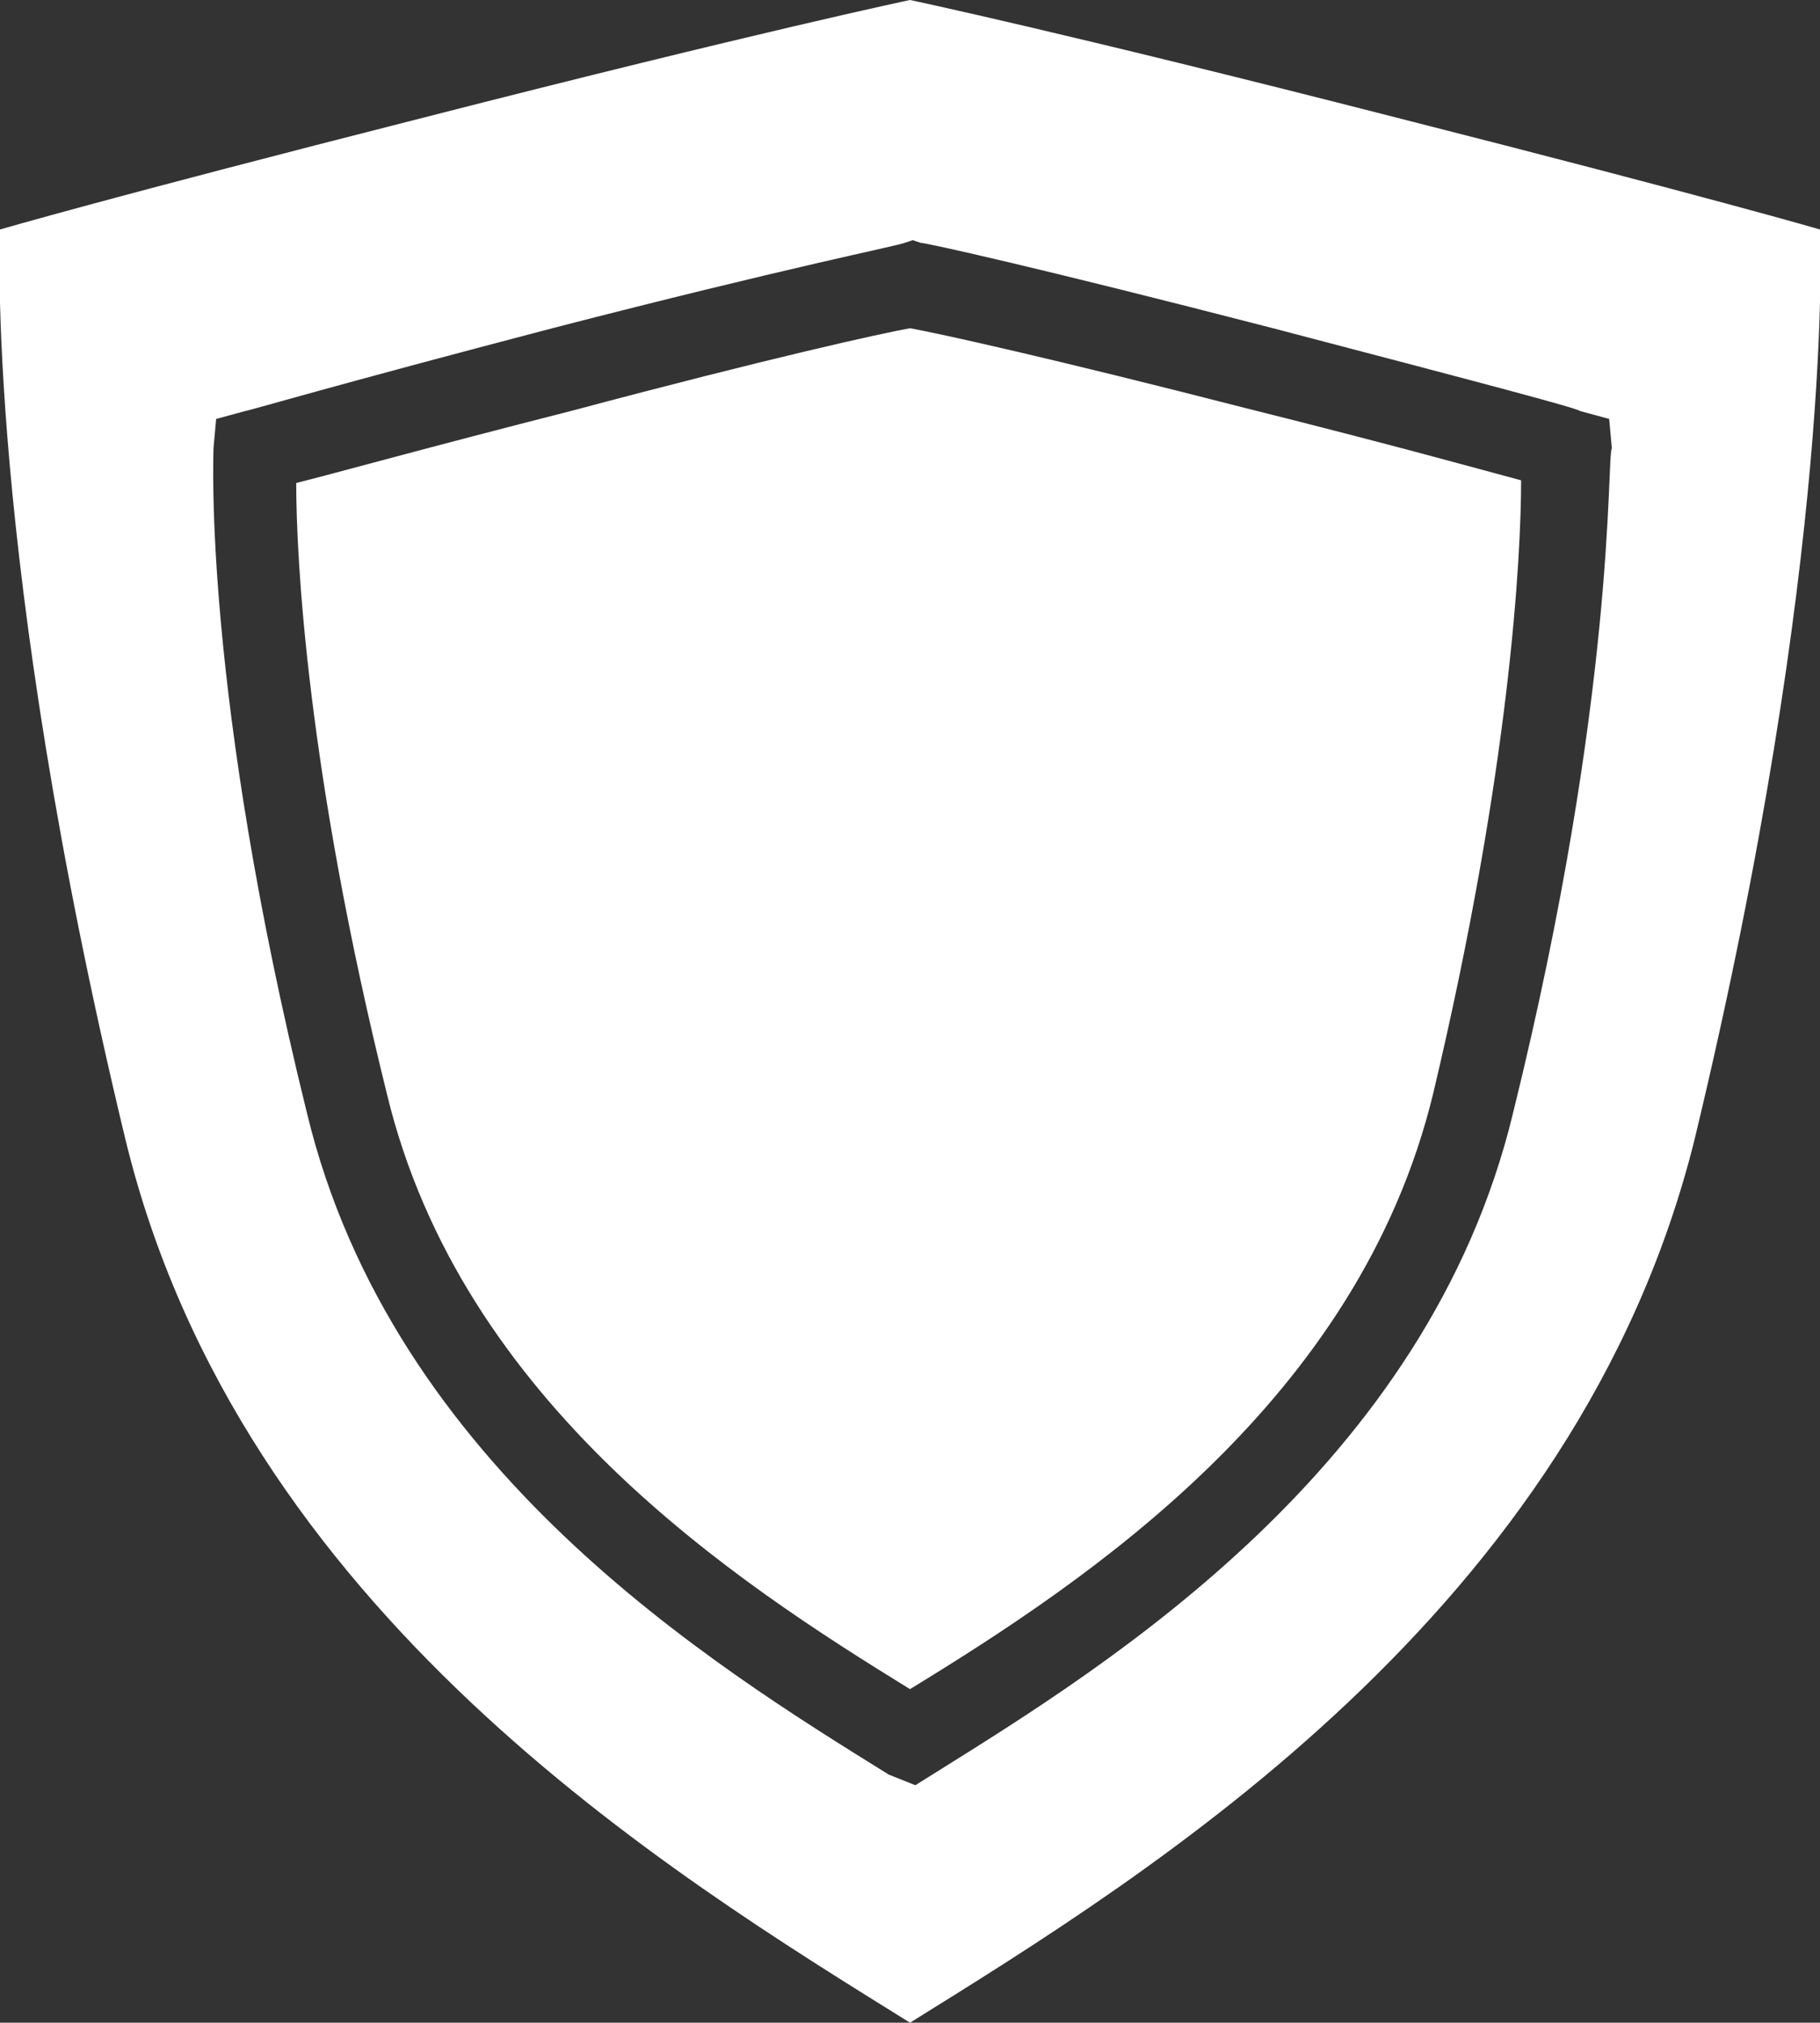
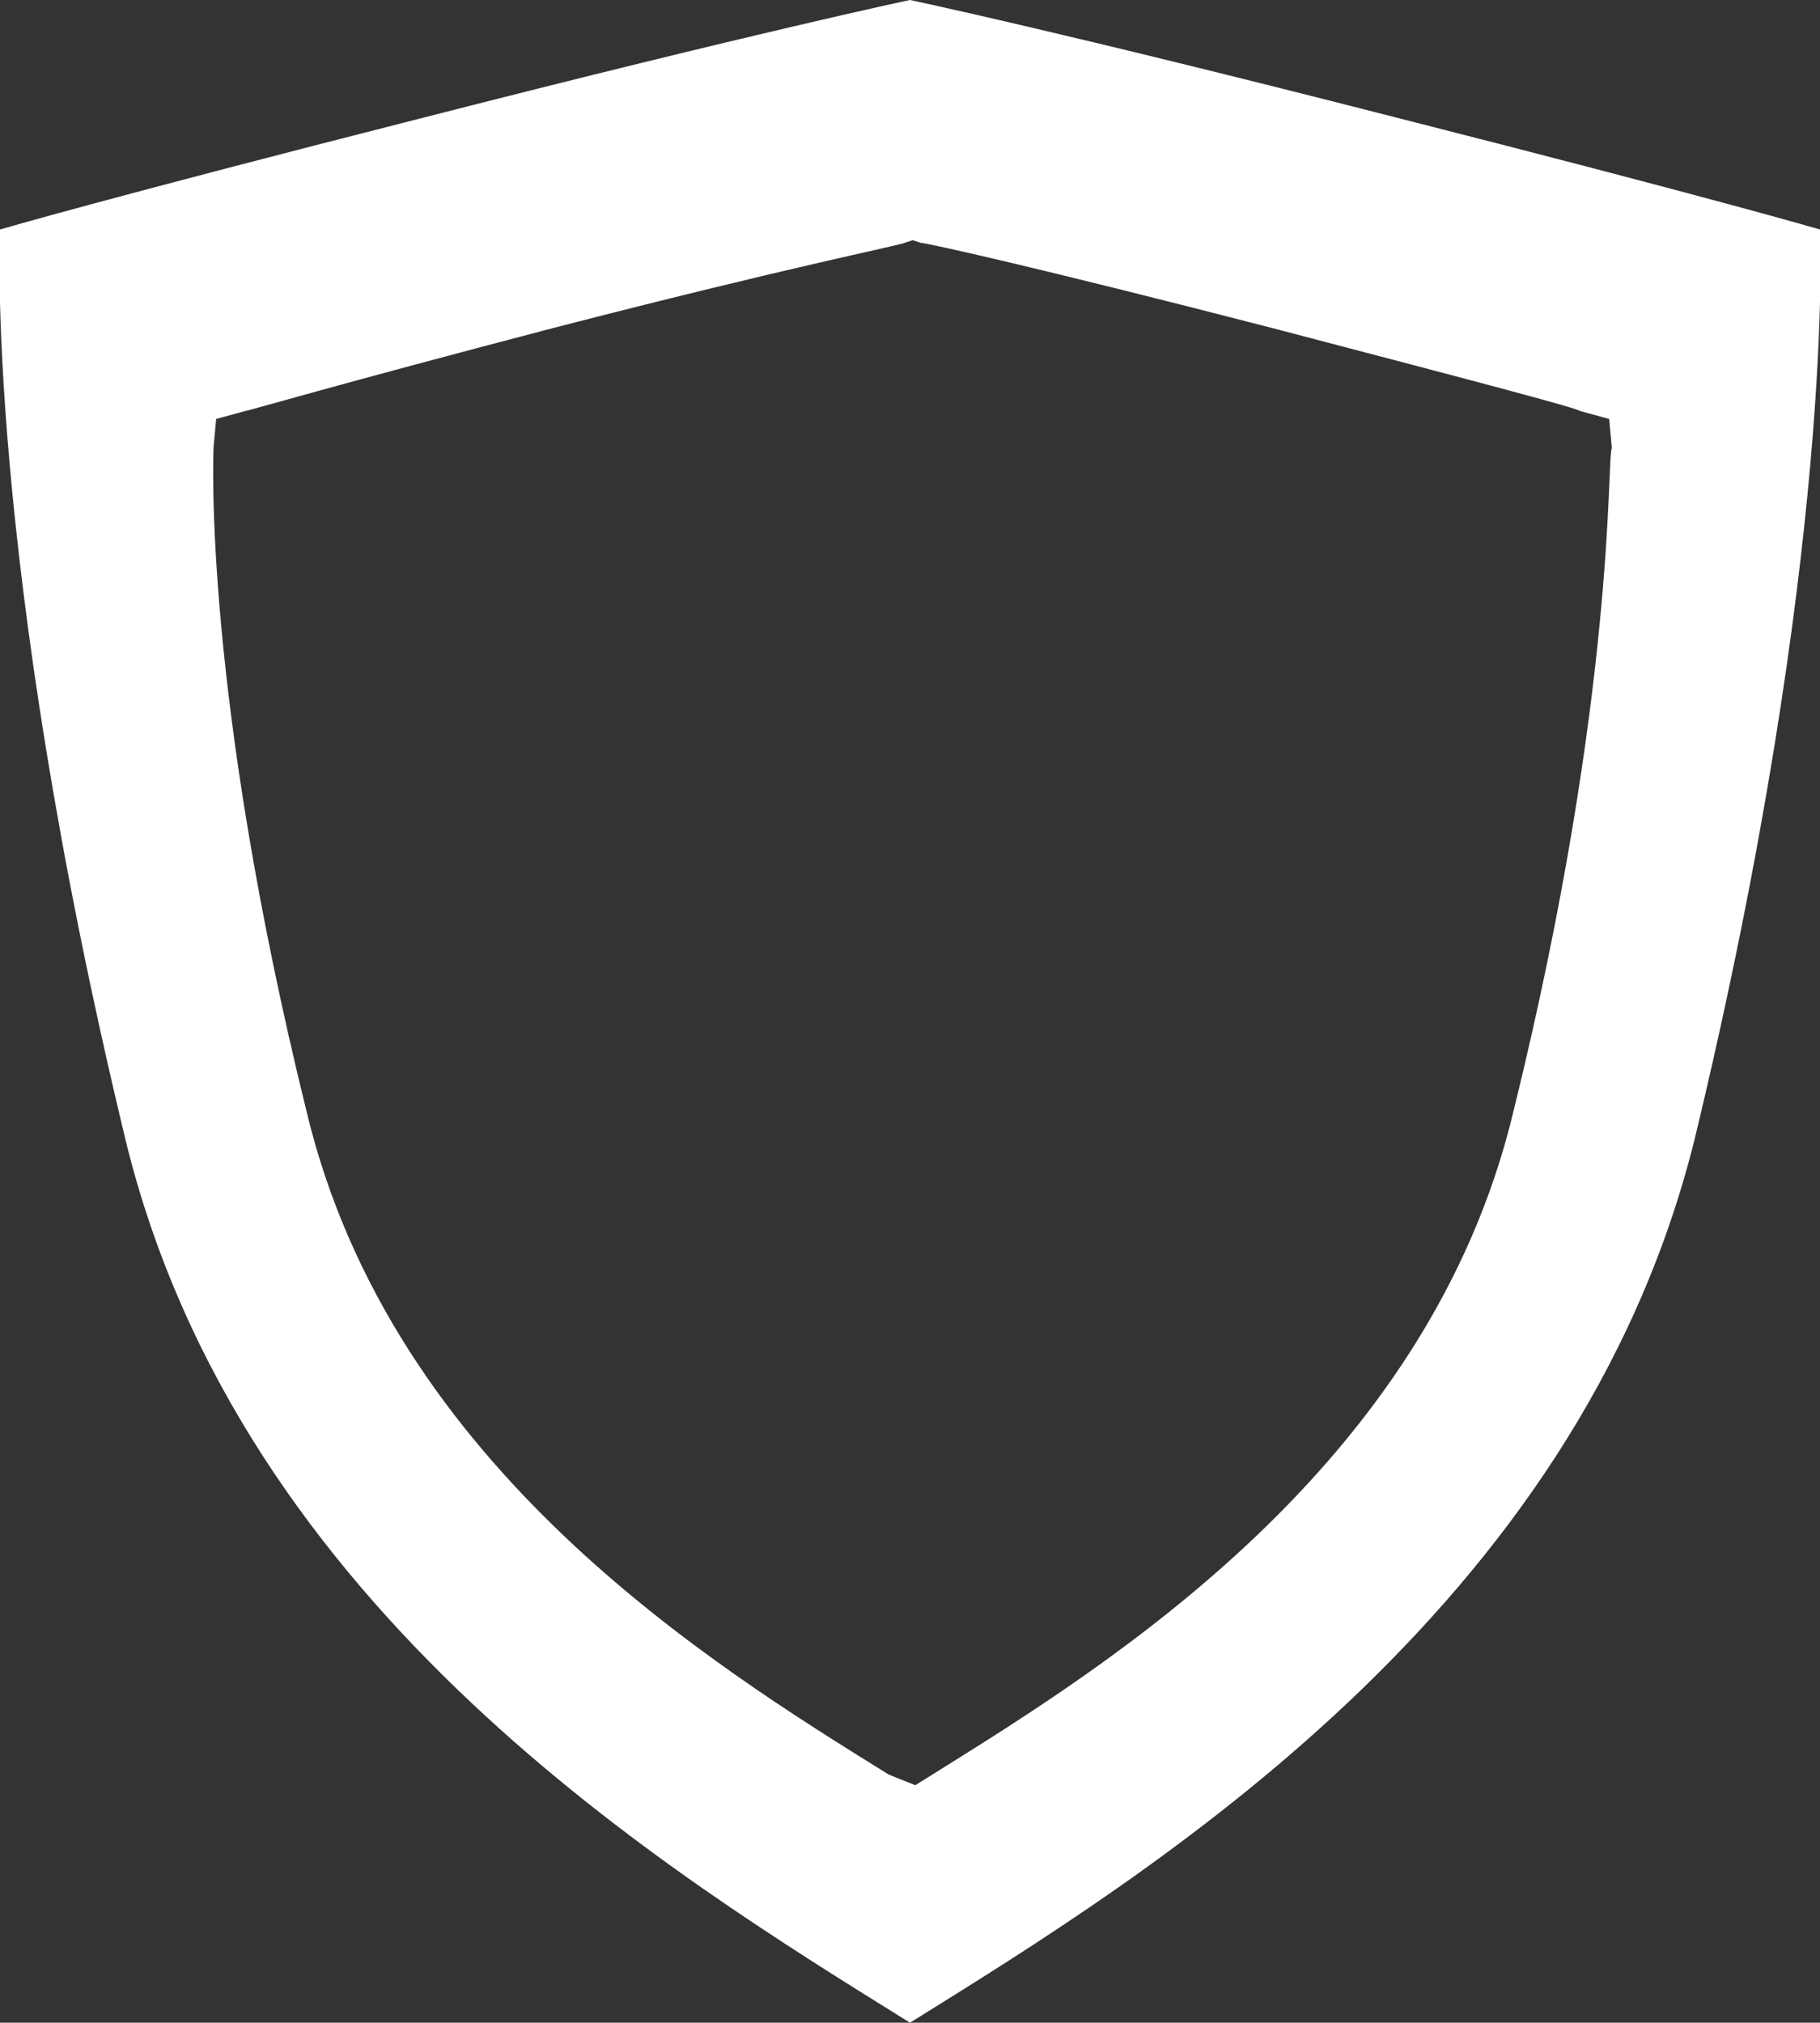
<svg xmlns="http://www.w3.org/2000/svg" id="Layer_1" x="0px" y="0px" width="68.2px" height="75.8px" viewBox="0 0 68.2 75.8" style="enable-background:new 0 0 68.2 75.8;" xml:space="preserve">
  <rect x="0" y="0" width="68.2" height="75.8" fill="#333333" stroke="none" />
  <style type="text/css">	.stg{fill: #fff;}</style>
  <g>
-     <path d="M34.1,12.3c-1.1,0.2-5.2,1.1-12.7,3.1c-5.5,1.4-8.7,2.3-10.3,2.7c0,2.8,0.4,10.8,3.4,22.9c2.8,11.6,13.1,18.3,19.6,22.3  c6.7-4.1,16.8-10.8,19.6-22.3C56.6,28.8,57,20.8,57,18c-1.5-0.4-4.7-1.3-10.3-2.7C39.3,13.4,35.2,12.5,34.1,12.3z" class="stg" />
    <path d="M68.2,8.6c0,0-4.1-1.2-15.9-4.2C39.8,1.2,34.1,0,34.1,0s-5.7,1.2-18.2,4.4C4.1,7.4,0,8.6,0,8.6s-0.6,12.1,4.7,34.1  c4.3,17.7,20.4,27.5,29.4,33.1c9-5.6,25-15.4,29.4-33.1C68.8,20.7,68.2,8.6,68.2,8.6z M56.7,41.7C53.5,55,41.5,62.4,35.1,66.4  l-0.8,0.5l-1-0.4C26.7,62.4,14.7,55,11.5,41.7C7.6,25.9,8,17.1,8,16.8l0.1-1.1l1.1-0.3c0.1,0,3.1-0.9,11.5-3.1  c8.9-2.3,13-3.1,13.2-3.2l0.3-0.1l0.3,0.1c0.2,0,4.3,0.9,13.2,3.2c8.4,2.2,11.4,3,11.5,3.1l1.1,0.3l0.1,1.1  C60.2,17.1,60.6,25.9,56.7,41.7z" class="stg" />
  </g>
</svg>